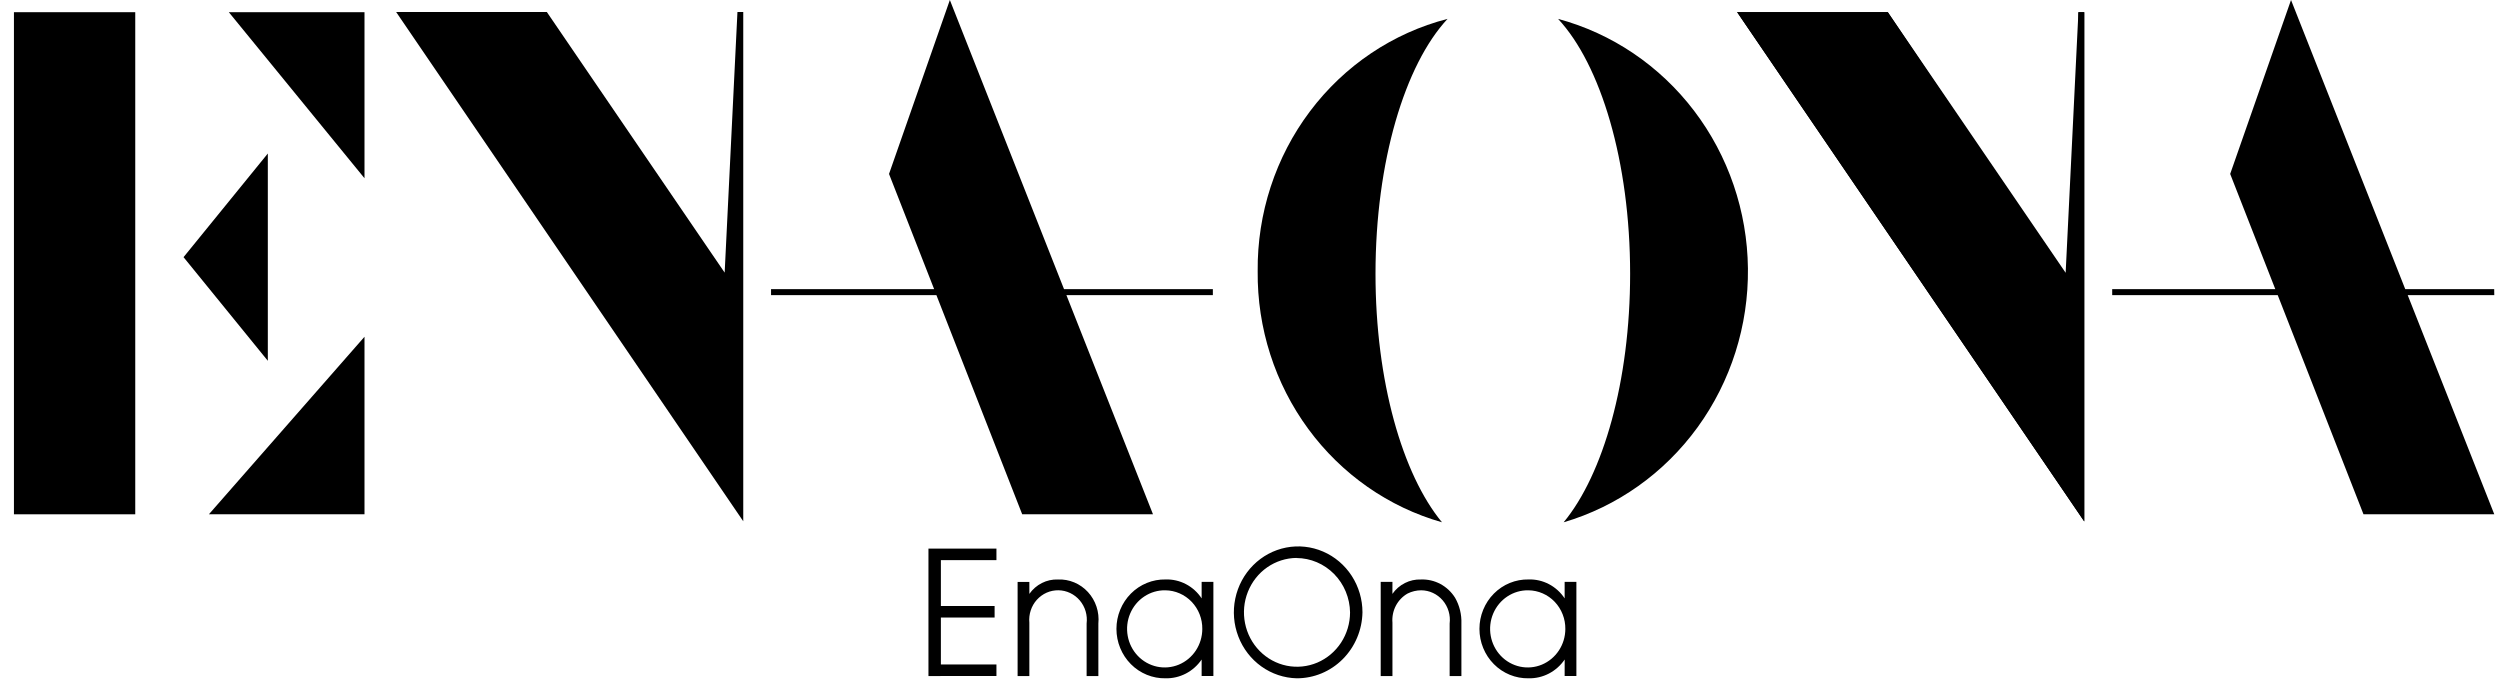
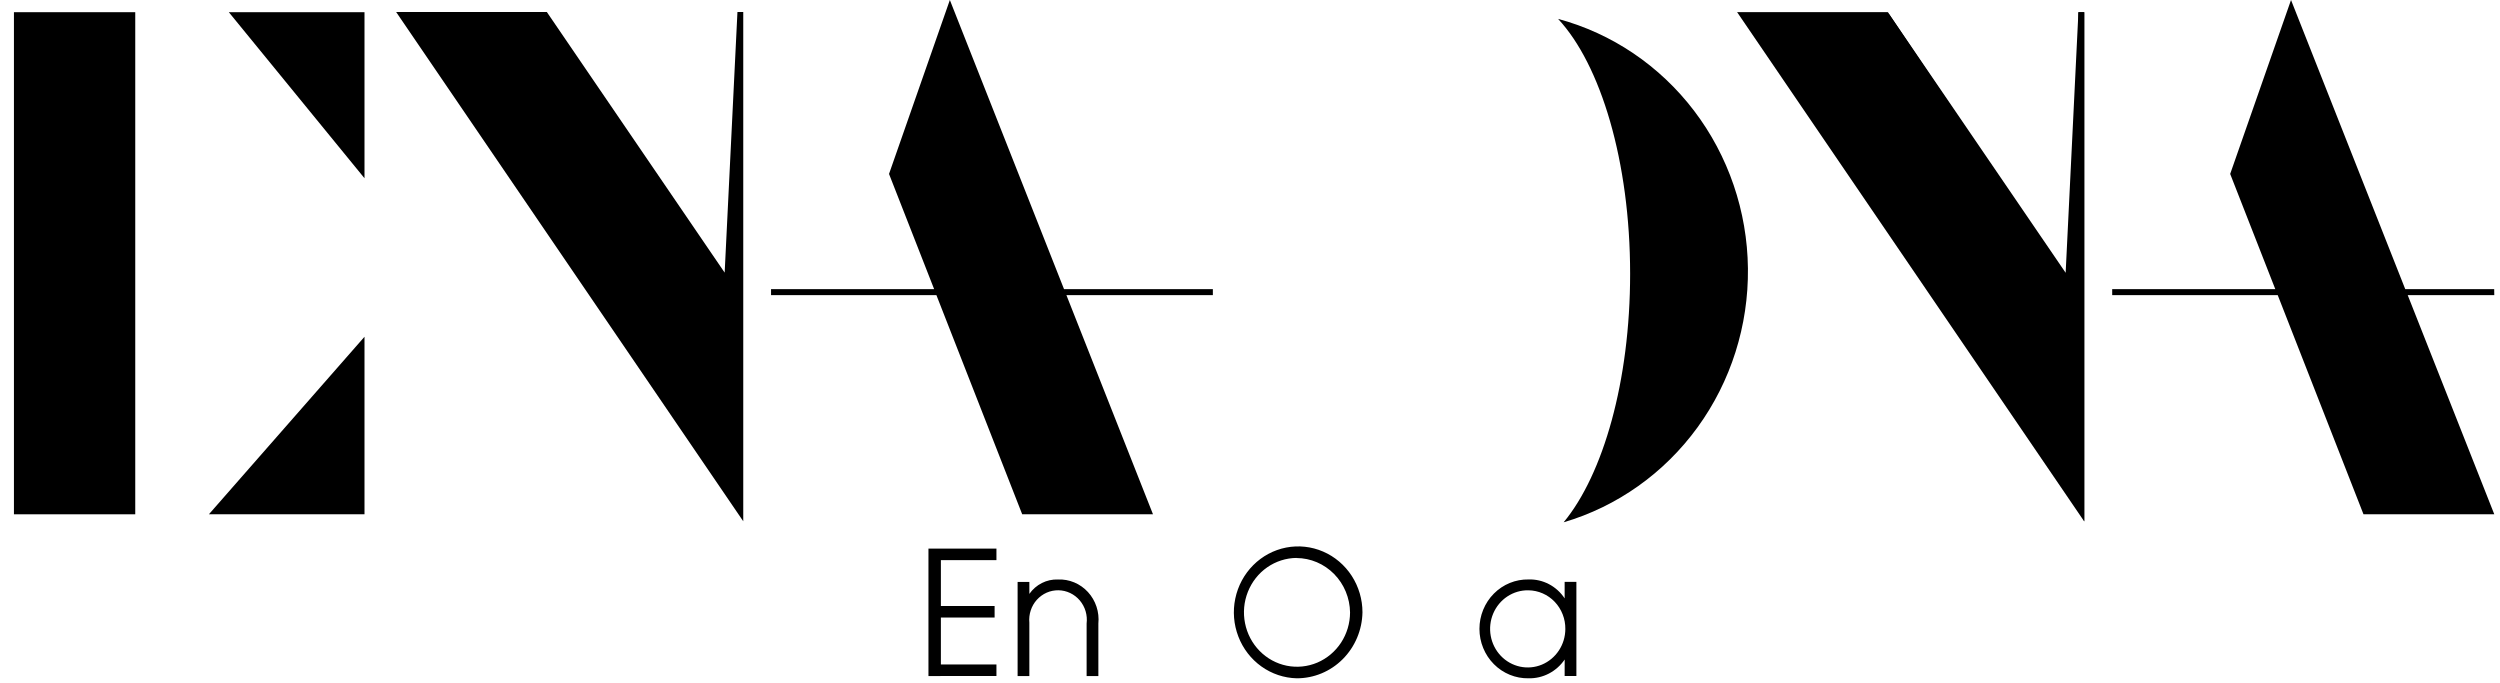
<svg xmlns="http://www.w3.org/2000/svg" width="139" height="38" viewBox="0 0 139 38" fill="none">
  <path d="M7.52 0.678H0.775V28.595H7.52V0.678Z" fill="black" />
-   <path d="M14.891 8.535L10.205 14.298L14.891 20.061V8.535Z" fill="black" />
  <path d="M20.266 9.91V0.678H12.723L20.266 9.91Z" fill="black" />
  <path d="M20.266 28.595V18.724L11.614 28.595H20.266Z" fill="black" />
  <path d="M52.812 0L49.43 9.671L51.938 16.076H42.87V16.408H52.064L56.834 28.594H64.106L59.292 16.408H67.435V16.076H59.16L52.812 0Z" fill="black" />
-   <path d="M69.927 15.082C69.896 18.241 70.885 21.322 72.738 23.846C74.591 26.37 77.205 28.196 80.174 29.039C77.972 26.373 76.478 21.185 76.478 15.221C76.478 8.982 78.114 3.591 80.485 1.049C77.444 1.833 74.75 3.643 72.835 6.189C70.919 8.734 69.895 11.867 69.927 15.082Z" fill="black" />
  <path d="M86.629 1.05C88.999 3.591 90.635 8.982 90.635 15.222C90.635 21.186 89.141 26.373 86.939 29.04C89.918 28.163 92.535 26.306 94.386 23.756C96.237 21.206 97.221 18.103 97.185 14.924C97.15 11.745 96.098 8.666 94.191 6.159C92.284 3.653 89.627 1.857 86.629 1.05Z" fill="black" />
  <path d="M138.677 16.077H133.732L127.381 0L123.998 9.671L126.506 16.076H117.438V16.408H126.641L131.41 28.594H138.682L133.868 16.408H138.682L138.677 16.077Z" fill="black" />
  <path d="M115.559 16.441L104.961 0.676H96.584L115.884 28.992V0.678H115.56L115.559 16.441Z" fill="black" />
-   <path d="M114.85 15.167L104.961 0.676H96.584L115.884 28.992V0.678H115.56L114.85 15.167Z" fill="black" />
+   <path d="M114.85 15.167L104.961 0.676L115.884 28.992V0.678H115.56L114.85 15.167Z" fill="black" />
  <path d="M51.622 37.588V30.504H55.402V31.145H52.313V33.692H55.3V34.333H52.313V36.943H55.402V37.585L51.622 37.588Z" fill="black" />
  <path d="M57.233 33.02C57.413 32.763 57.652 32.555 57.929 32.416C58.205 32.276 58.511 32.209 58.82 32.22C59.131 32.206 59.441 32.262 59.729 32.382C60.017 32.503 60.277 32.685 60.49 32.918C60.703 33.15 60.865 33.427 60.965 33.729C61.065 34.031 61.101 34.352 61.069 34.67V37.59H60.416V34.67C60.444 34.44 60.425 34.207 60.36 33.986C60.295 33.764 60.184 33.56 60.037 33.385C59.889 33.21 59.707 33.07 59.502 32.972C59.298 32.875 59.076 32.822 58.85 32.819C58.625 32.816 58.401 32.861 58.194 32.952C57.987 33.044 57.801 33.179 57.648 33.349C57.495 33.519 57.379 33.721 57.308 33.94C57.236 34.159 57.21 34.392 57.232 34.622V37.59H56.579V32.354H57.232L57.233 33.02Z" fill="black" />
-   <path d="M66.811 36.669C66.586 36.999 66.285 37.267 65.936 37.449C65.585 37.631 65.197 37.722 64.805 37.713C64.449 37.72 64.095 37.654 63.764 37.519C63.433 37.384 63.131 37.183 62.877 36.927C62.623 36.671 62.421 36.366 62.283 36.029C62.145 35.692 62.074 35.331 62.074 34.965C62.074 34.6 62.145 34.239 62.283 33.902C62.421 33.565 62.623 33.26 62.877 33.004C63.131 32.748 63.433 32.547 63.764 32.412C64.095 32.277 64.449 32.211 64.805 32.218C65.198 32.205 65.589 32.295 65.94 32.479C66.291 32.663 66.591 32.935 66.811 33.27V32.351H67.464V37.587H66.811V36.669ZM66.848 34.975C66.852 34.695 66.801 34.417 66.7 34.158C66.598 33.898 66.448 33.661 66.257 33.461C66.066 33.261 65.839 33.102 65.588 32.992C65.337 32.882 65.068 32.824 64.795 32.821C64.38 32.813 63.972 32.932 63.624 33.163C63.275 33.393 63.001 33.725 62.837 34.116C62.672 34.506 62.625 34.938 62.701 35.357C62.776 35.775 62.971 36.161 63.261 36.465C63.551 36.769 63.923 36.978 64.329 37.065C64.735 37.152 65.158 37.113 65.542 36.954C65.927 36.794 66.256 36.52 66.489 36.168C66.721 35.816 66.846 35.401 66.848 34.975Z" fill="black" />
-   <path d="M77.418 33.02C77.597 32.763 77.836 32.555 78.113 32.416C78.39 32.276 78.696 32.209 79.004 32.22C79.38 32.205 79.752 32.291 80.085 32.469C80.418 32.647 80.7 32.912 80.903 33.236C81.151 33.67 81.272 34.167 81.254 34.67V37.59H80.6V34.67C80.629 34.439 80.609 34.205 80.542 33.982C80.476 33.76 80.364 33.554 80.214 33.379C80.064 33.205 79.88 33.064 79.674 32.968C79.467 32.871 79.243 32.821 79.016 32.82C78.757 32.822 78.502 32.882 78.268 32.997C77.989 33.154 77.76 33.391 77.609 33.679C77.459 33.968 77.393 34.294 77.42 34.62V37.588H76.767V32.352H77.42L77.418 33.02Z" fill="black" />
  <path d="M86.996 36.669C86.771 36.999 86.47 37.267 86.119 37.45C85.769 37.632 85.38 37.722 84.987 37.713C84.631 37.72 84.277 37.654 83.946 37.519C83.615 37.384 83.314 37.183 83.06 36.927C82.805 36.671 82.604 36.366 82.466 36.029C82.328 35.692 82.257 35.331 82.257 34.965C82.257 34.6 82.328 34.239 82.466 33.902C82.604 33.565 82.805 33.26 83.06 33.004C83.314 32.748 83.615 32.547 83.946 32.412C84.277 32.277 84.631 32.211 84.987 32.218C85.381 32.205 85.772 32.295 86.123 32.479C86.473 32.663 86.773 32.935 86.994 33.27V32.351H87.647V37.587H86.994L86.996 36.669ZM87.033 34.975C87.036 34.695 86.986 34.417 86.884 34.158C86.783 33.898 86.632 33.661 86.442 33.461C86.251 33.261 86.024 33.102 85.773 32.992C85.522 32.882 85.252 32.824 84.979 32.821C84.565 32.813 84.157 32.932 83.808 33.163C83.46 33.393 83.186 33.725 83.021 34.116C82.857 34.506 82.809 34.938 82.885 35.357C82.961 35.775 83.156 36.161 83.446 36.465C83.736 36.769 84.108 36.978 84.514 37.065C84.92 37.152 85.342 37.114 85.727 36.954C86.111 36.794 86.441 36.52 86.673 36.168C86.906 35.816 87.031 35.401 87.033 34.975Z" fill="black" />
  <path d="M72.095 37.713C71.392 37.696 70.709 37.467 70.132 37.054C69.555 36.641 69.109 36.063 68.852 35.391C68.594 34.72 68.534 33.986 68.682 33.28C68.829 32.574 69.176 31.929 69.679 31.424C70.182 30.92 70.819 30.579 71.51 30.444C72.201 30.31 72.916 30.387 73.564 30.667C74.213 30.947 74.767 31.417 75.156 32.018C75.545 32.619 75.753 33.324 75.753 34.046C75.735 35.027 75.341 35.962 74.657 36.648C73.972 37.335 73.052 37.717 72.095 37.713ZM72.085 31.021C71.504 31.027 70.936 31.209 70.455 31.544C69.974 31.879 69.601 32.353 69.382 32.906C69.162 33.459 69.107 34.065 69.224 34.65C69.34 35.235 69.622 35.771 70.034 36.191C70.447 36.612 70.972 36.898 71.543 37.014C72.113 37.129 72.704 37.069 73.242 36.841C73.779 36.612 74.239 36.226 74.563 35.731C74.887 35.235 75.061 34.653 75.063 34.056C75.053 33.251 74.735 32.483 74.178 31.916C73.621 31.35 72.87 31.03 72.085 31.026V31.021Z" fill="black" />
  <path d="M40.291 15.158L30.403 0.667H22.025L41.325 28.983V0.669H41.002L40.291 15.158Z" fill="black" />
</svg>